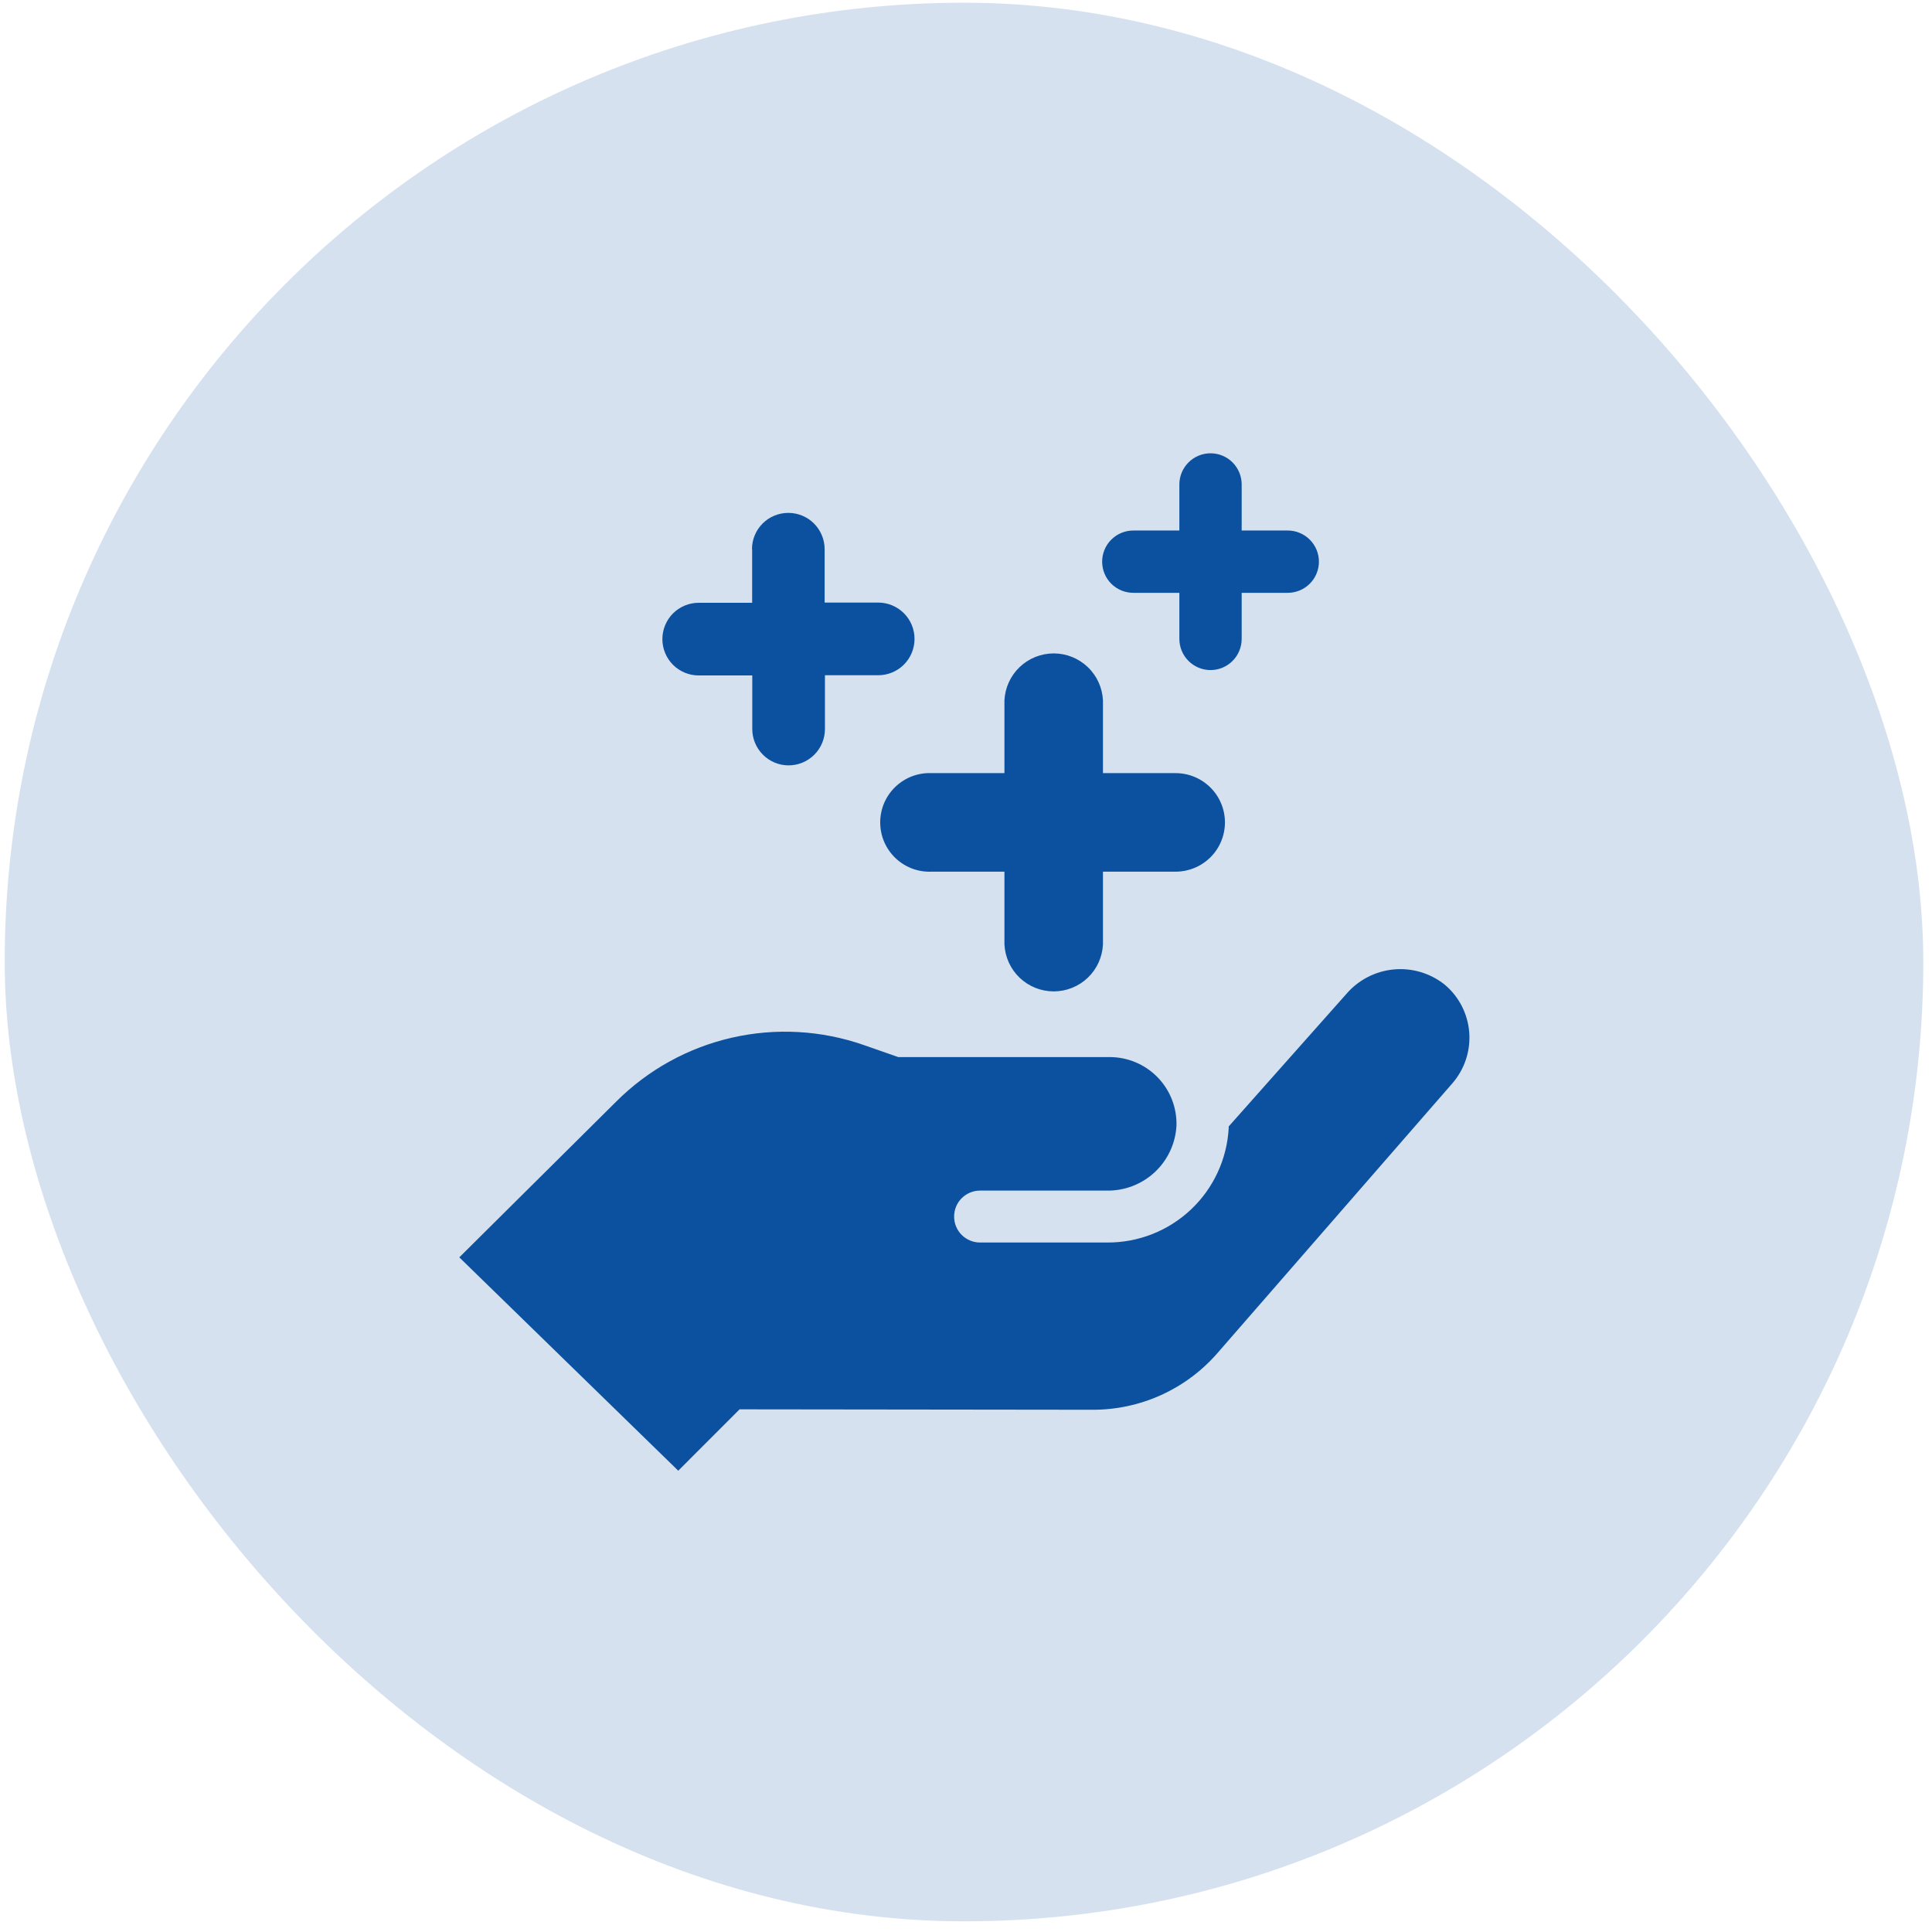
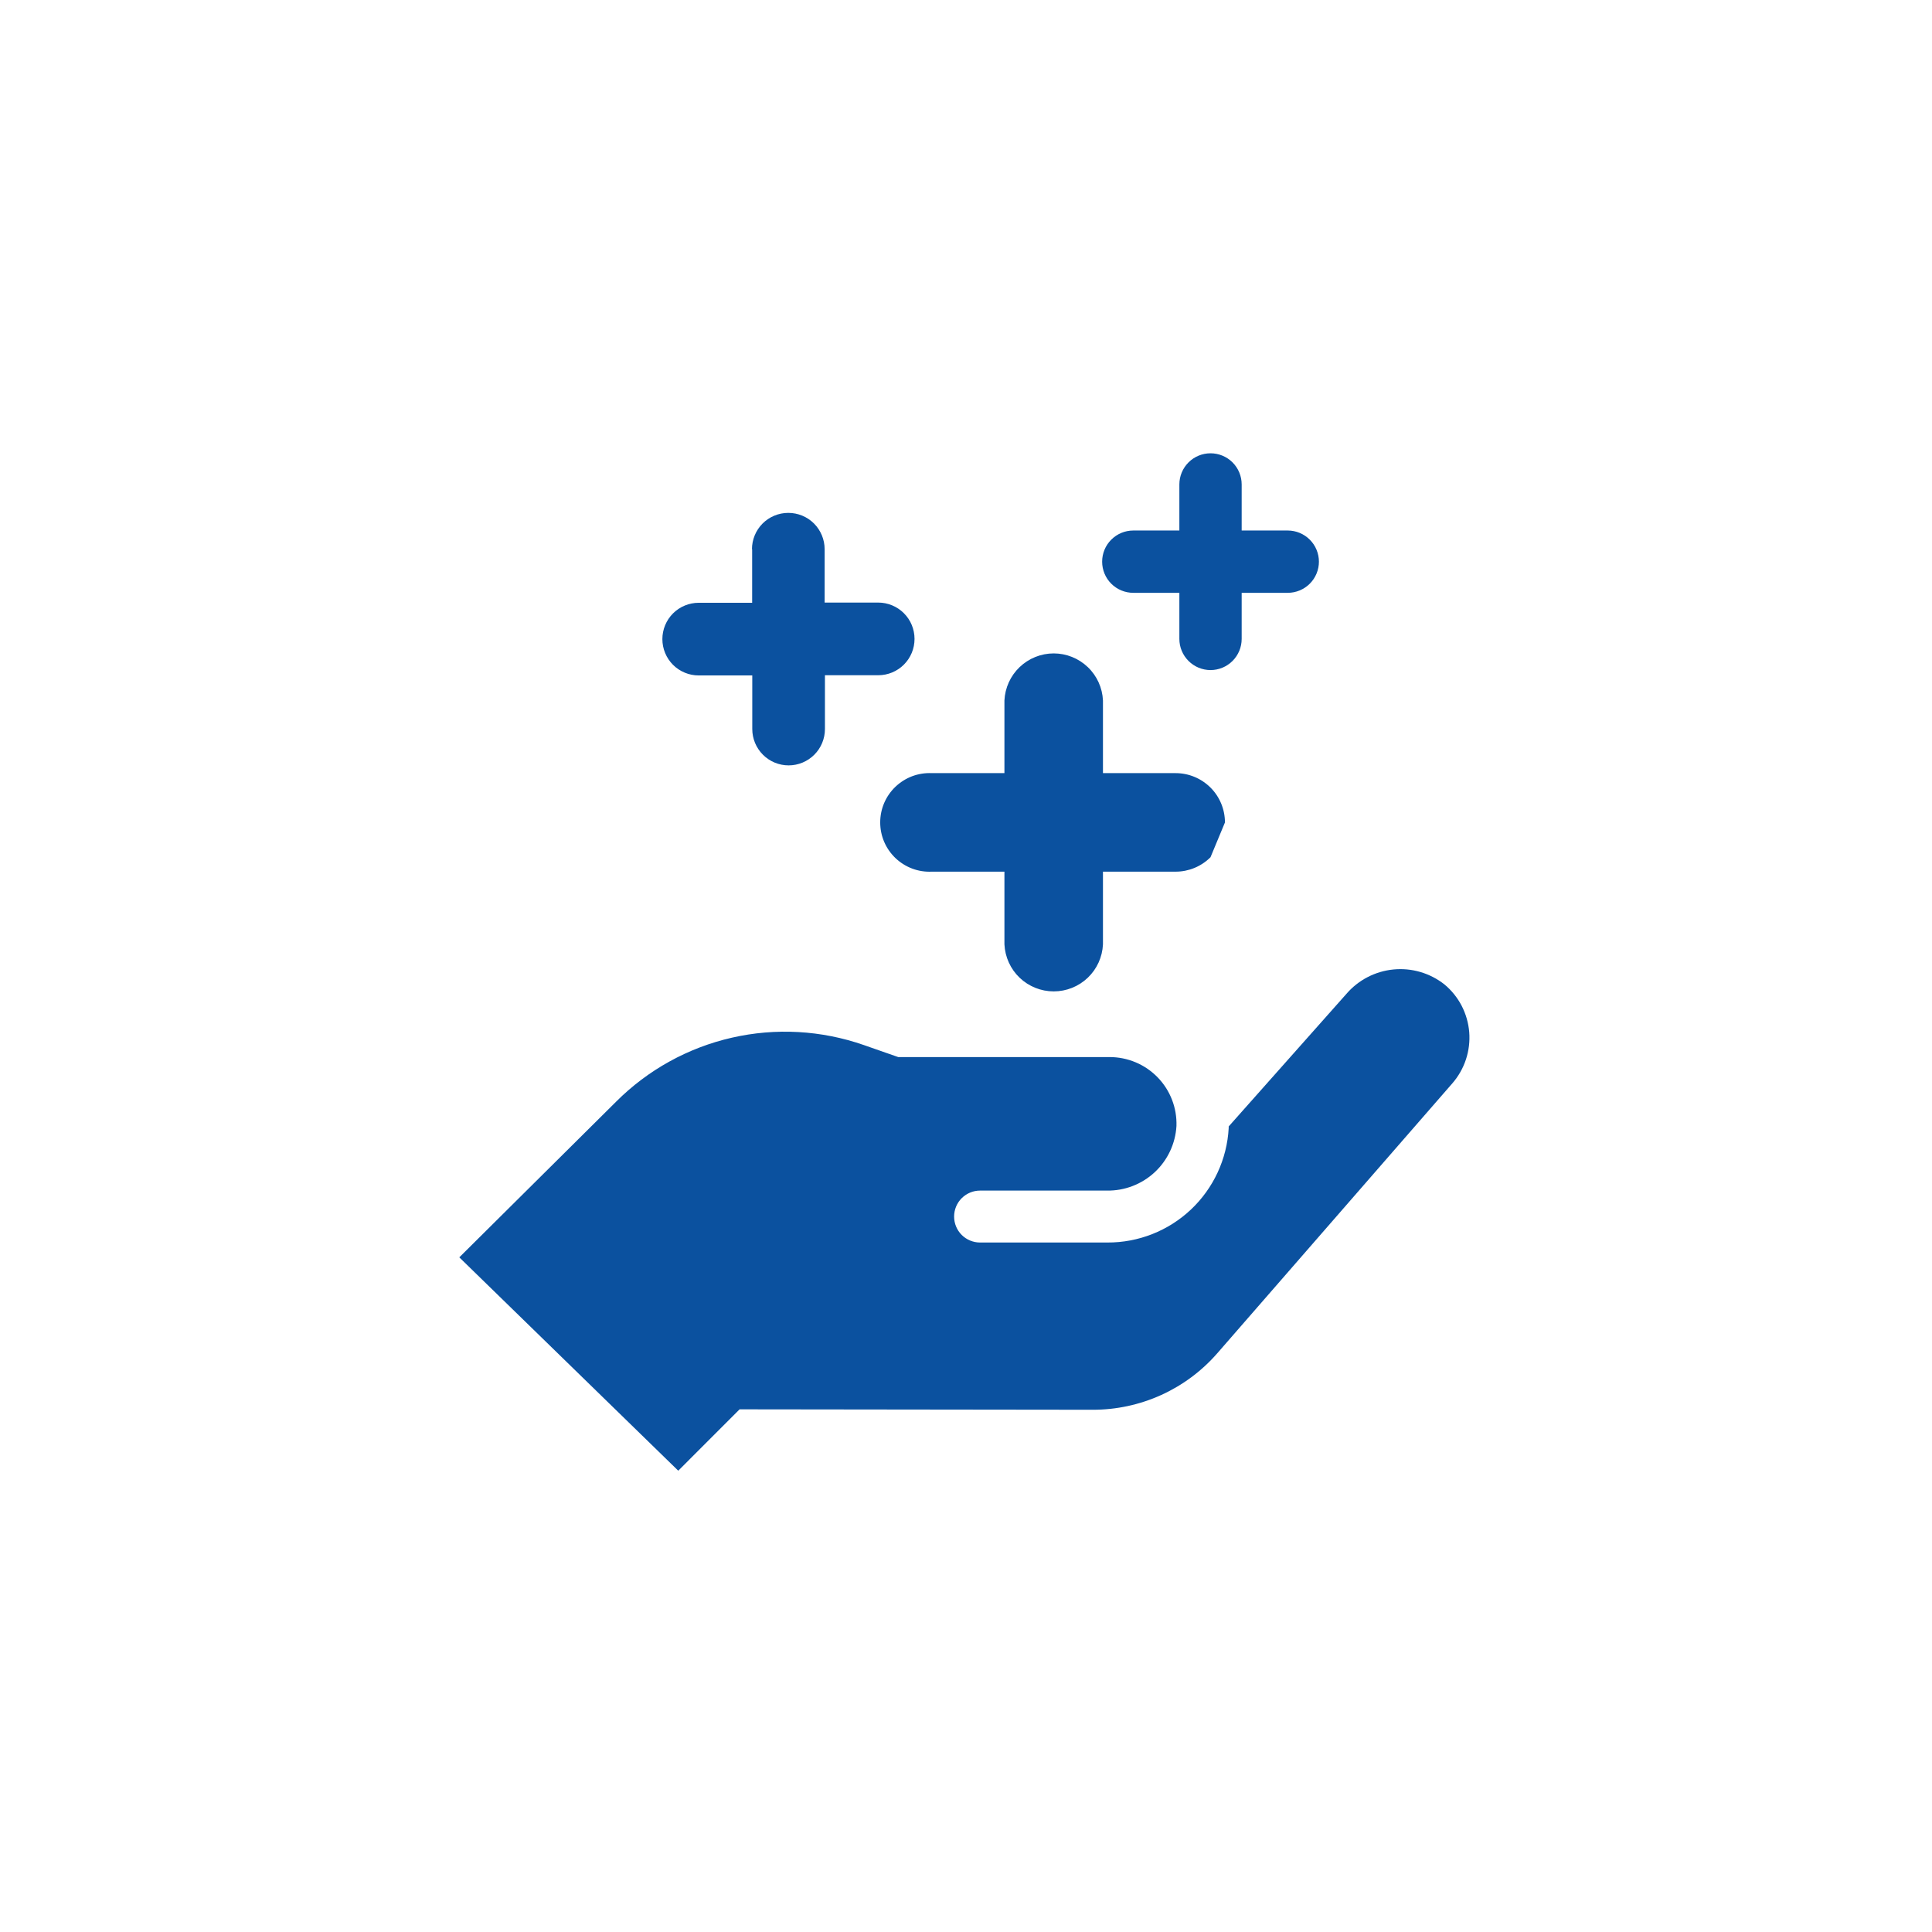
<svg xmlns="http://www.w3.org/2000/svg" width="64" height="64" viewBox="0 0 64 64" fill="none">
-   <rect x="0.156" y="0.09" width="63.556" height="63.556" rx="31.778" fill="#0B519F" fill-opacity="0.17" />
-   <path d="M24.5 46.686L22.468 48.719L15.215 41.651L20.411 36.493C21.464 35.44 22.792 34.706 24.243 34.375C25.694 34.043 27.209 34.128 28.614 34.618L29.755 35.017H36.761C37.057 35.017 37.35 35.077 37.623 35.192C37.896 35.307 38.143 35.477 38.349 35.689C38.556 35.902 38.717 36.154 38.824 36.43C38.931 36.706 38.981 37.001 38.972 37.297C38.938 37.883 38.68 38.433 38.251 38.832C37.821 39.231 37.254 39.449 36.668 39.44H32.465C32.237 39.44 32.019 39.531 31.857 39.692C31.696 39.853 31.606 40.072 31.606 40.3C31.606 40.528 31.696 40.747 31.857 40.908C32.019 41.069 32.237 41.16 32.465 41.16H36.682C37.71 41.165 38.701 40.774 39.45 40.069C40.198 39.363 40.646 38.397 40.702 37.37C40.702 37.352 40.702 37.335 40.702 37.315L44.602 32.923C44.998 32.463 45.556 32.174 46.16 32.115C46.764 32.056 47.367 32.232 47.845 32.607C48.081 32.802 48.276 33.043 48.418 33.315C48.559 33.588 48.645 33.885 48.67 34.191C48.694 34.497 48.657 34.805 48.561 35.096C48.465 35.387 48.312 35.656 48.11 35.888L40.324 44.829C39.81 45.418 39.175 45.89 38.463 46.213C37.751 46.535 36.978 46.702 36.197 46.7L24.5 46.686ZM40.578 27.245C40.578 26.812 40.406 26.396 40.1 26.09C39.793 25.784 39.378 25.611 38.945 25.611H36.537V23.204C36.518 22.784 36.338 22.388 36.034 22.098C35.73 21.808 35.326 21.645 34.905 21.645C34.485 21.645 34.081 21.808 33.777 22.098C33.473 22.388 33.293 22.784 33.273 23.204V25.611H30.866C30.646 25.601 30.425 25.636 30.218 25.713C30.012 25.791 29.823 25.91 29.663 26.062C29.503 26.215 29.376 26.398 29.289 26.601C29.202 26.804 29.158 27.023 29.158 27.243C29.158 27.464 29.202 27.683 29.289 27.886C29.376 28.089 29.503 28.272 29.663 28.425C29.823 28.577 30.012 28.696 30.218 28.773C30.425 28.851 30.646 28.885 30.866 28.875H33.273V31.282C33.293 31.702 33.473 32.099 33.777 32.389C34.081 32.679 34.485 32.841 34.905 32.841C35.326 32.841 35.73 32.679 36.034 32.389C36.338 32.099 36.518 31.702 36.537 31.282V28.875H38.945C39.377 28.875 39.792 28.703 40.099 28.398C40.405 28.092 40.577 27.678 40.578 27.245ZM24.916 18.193V19.968H23.145C22.826 19.968 22.52 20.095 22.294 20.32C22.069 20.546 21.942 20.852 21.942 21.172C21.942 21.491 22.069 21.797 22.294 22.023C22.52 22.248 22.826 22.375 23.145 22.375H24.92V24.15C24.92 24.469 25.047 24.775 25.273 25.001C25.498 25.227 25.804 25.354 26.124 25.354C26.443 25.354 26.749 25.227 26.975 25.001C27.201 24.775 27.327 24.469 27.327 24.15V22.368H29.092C29.411 22.368 29.717 22.242 29.943 22.016C30.169 21.79 30.295 21.484 30.295 21.165C30.295 20.846 30.169 20.539 29.943 20.314C29.717 20.088 29.411 19.961 29.092 19.961H27.317V18.193C27.317 17.874 27.19 17.568 26.965 17.342C26.739 17.116 26.433 16.99 26.113 16.99C25.794 16.99 25.488 17.116 25.262 17.342C25.037 17.568 24.91 17.874 24.91 18.193H24.916ZM40.1 15.016C39.827 15.016 39.564 15.124 39.371 15.318C39.177 15.511 39.068 15.774 39.068 16.047V17.574H37.541C37.268 17.574 37.005 17.683 36.812 17.877C36.618 18.07 36.51 18.332 36.51 18.606C36.51 18.88 36.618 19.142 36.812 19.336C37.005 19.529 37.268 19.638 37.541 19.638H39.068V21.165C39.068 21.438 39.177 21.701 39.371 21.894C39.564 22.088 39.827 22.197 40.1 22.197C40.374 22.197 40.636 22.088 40.83 21.894C41.023 21.701 41.132 21.438 41.132 21.165V19.638H42.659C42.794 19.638 42.928 19.611 43.054 19.559C43.179 19.507 43.293 19.431 43.388 19.336C43.484 19.24 43.56 19.126 43.612 19.001C43.664 18.876 43.691 18.741 43.691 18.606C43.691 18.471 43.664 18.336 43.612 18.211C43.56 18.086 43.484 17.972 43.388 17.877C43.293 17.781 43.179 17.705 43.054 17.653C42.928 17.601 42.794 17.574 42.659 17.574H41.132V16.047C41.132 15.774 41.023 15.511 40.83 15.318C40.636 15.124 40.374 15.016 40.1 15.016Z" fill="#0B519F" />
+   <path d="M24.5 46.686L22.468 48.719L15.215 41.651L20.411 36.493C21.464 35.44 22.792 34.706 24.243 34.375C25.694 34.043 27.209 34.128 28.614 34.618L29.755 35.017H36.761C37.057 35.017 37.35 35.077 37.623 35.192C37.896 35.307 38.143 35.477 38.349 35.689C38.556 35.902 38.717 36.154 38.824 36.43C38.931 36.706 38.981 37.001 38.972 37.297C38.938 37.883 38.68 38.433 38.251 38.832C37.821 39.231 37.254 39.449 36.668 39.44H32.465C32.237 39.44 32.019 39.531 31.857 39.692C31.696 39.853 31.606 40.072 31.606 40.3C31.606 40.528 31.696 40.747 31.857 40.908C32.019 41.069 32.237 41.16 32.465 41.16H36.682C37.71 41.165 38.701 40.774 39.45 40.069C40.198 39.363 40.646 38.397 40.702 37.37C40.702 37.352 40.702 37.335 40.702 37.315L44.602 32.923C44.998 32.463 45.556 32.174 46.16 32.115C46.764 32.056 47.367 32.232 47.845 32.607C48.081 32.802 48.276 33.043 48.418 33.315C48.559 33.588 48.645 33.885 48.67 34.191C48.694 34.497 48.657 34.805 48.561 35.096C48.465 35.387 48.312 35.656 48.11 35.888L40.324 44.829C39.81 45.418 39.175 45.89 38.463 46.213C37.751 46.535 36.978 46.702 36.197 46.7L24.5 46.686ZM40.578 27.245C40.578 26.812 40.406 26.396 40.1 26.09C39.793 25.784 39.378 25.611 38.945 25.611H36.537V23.204C36.518 22.784 36.338 22.388 36.034 22.098C35.73 21.808 35.326 21.645 34.905 21.645C34.485 21.645 34.081 21.808 33.777 22.098C33.473 22.388 33.293 22.784 33.273 23.204V25.611H30.866C30.646 25.601 30.425 25.636 30.218 25.713C30.012 25.791 29.823 25.91 29.663 26.062C29.503 26.215 29.376 26.398 29.289 26.601C29.202 26.804 29.158 27.023 29.158 27.243C29.158 27.464 29.202 27.683 29.289 27.886C29.376 28.089 29.503 28.272 29.663 28.425C29.823 28.577 30.012 28.696 30.218 28.773C30.425 28.851 30.646 28.885 30.866 28.875H33.273V31.282C33.293 31.702 33.473 32.099 33.777 32.389C34.081 32.679 34.485 32.841 34.905 32.841C35.326 32.841 35.73 32.679 36.034 32.389C36.338 32.099 36.518 31.702 36.537 31.282V28.875H38.945C39.377 28.875 39.792 28.703 40.099 28.398ZM24.916 18.193V19.968H23.145C22.826 19.968 22.52 20.095 22.294 20.32C22.069 20.546 21.942 20.852 21.942 21.172C21.942 21.491 22.069 21.797 22.294 22.023C22.52 22.248 22.826 22.375 23.145 22.375H24.92V24.15C24.92 24.469 25.047 24.775 25.273 25.001C25.498 25.227 25.804 25.354 26.124 25.354C26.443 25.354 26.749 25.227 26.975 25.001C27.201 24.775 27.327 24.469 27.327 24.15V22.368H29.092C29.411 22.368 29.717 22.242 29.943 22.016C30.169 21.79 30.295 21.484 30.295 21.165C30.295 20.846 30.169 20.539 29.943 20.314C29.717 20.088 29.411 19.961 29.092 19.961H27.317V18.193C27.317 17.874 27.19 17.568 26.965 17.342C26.739 17.116 26.433 16.99 26.113 16.99C25.794 16.99 25.488 17.116 25.262 17.342C25.037 17.568 24.91 17.874 24.91 18.193H24.916ZM40.1 15.016C39.827 15.016 39.564 15.124 39.371 15.318C39.177 15.511 39.068 15.774 39.068 16.047V17.574H37.541C37.268 17.574 37.005 17.683 36.812 17.877C36.618 18.07 36.51 18.332 36.51 18.606C36.51 18.88 36.618 19.142 36.812 19.336C37.005 19.529 37.268 19.638 37.541 19.638H39.068V21.165C39.068 21.438 39.177 21.701 39.371 21.894C39.564 22.088 39.827 22.197 40.1 22.197C40.374 22.197 40.636 22.088 40.83 21.894C41.023 21.701 41.132 21.438 41.132 21.165V19.638H42.659C42.794 19.638 42.928 19.611 43.054 19.559C43.179 19.507 43.293 19.431 43.388 19.336C43.484 19.24 43.56 19.126 43.612 19.001C43.664 18.876 43.691 18.741 43.691 18.606C43.691 18.471 43.664 18.336 43.612 18.211C43.56 18.086 43.484 17.972 43.388 17.877C43.293 17.781 43.179 17.705 43.054 17.653C42.928 17.601 42.794 17.574 42.659 17.574H41.132V16.047C41.132 15.774 41.023 15.511 40.83 15.318C40.636 15.124 40.374 15.016 40.1 15.016Z" fill="#0B519F" />
</svg>